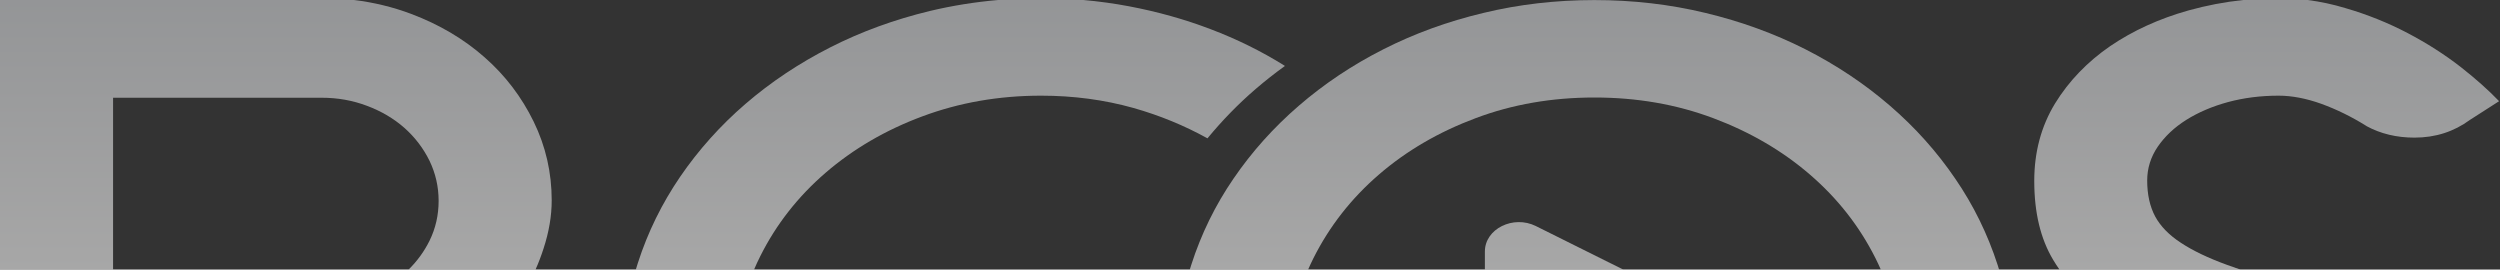
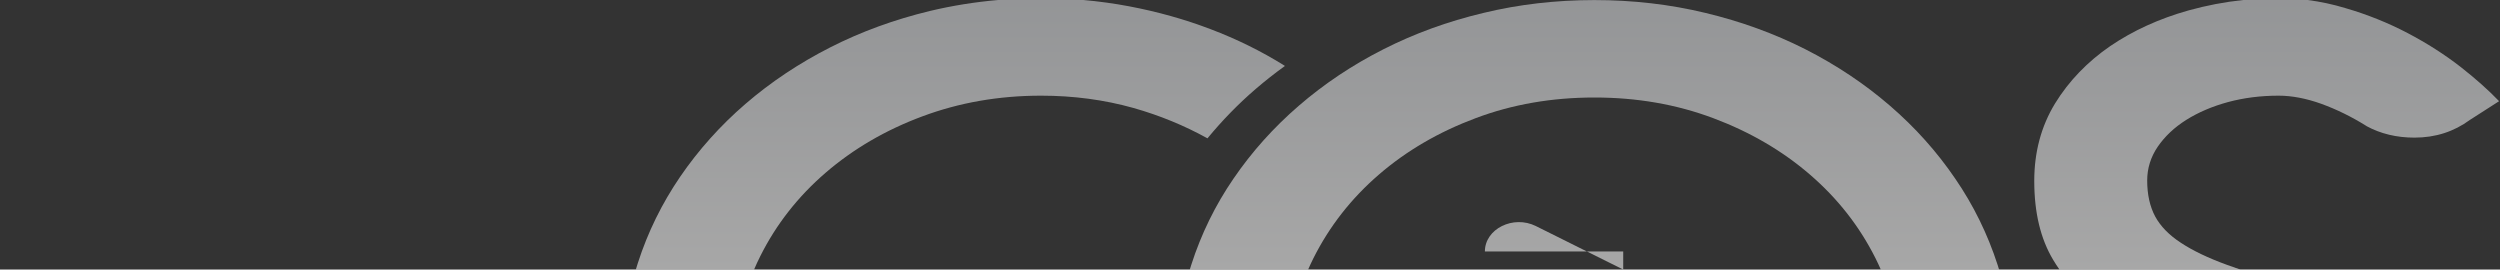
<svg xmlns="http://www.w3.org/2000/svg" width="1317" height="142" viewBox="0 0 1317 142" fill="none">
  <rect x="0" y="0" width="1317" height="142" fill="#333333" stroke="none" />
-   <path d="M186.474 0C196.951 1.262 207.033 3.717 216.691 7.357C231.425 12.918 244.279 20.491 255.235 30.145C266.231 39.783 274.814 51.126 281.143 64.089C287.491 77.086 290.636 90.919 290.636 105.57C290.636 113.723 289.211 122.15 286.344 130.917C285.115 134.746 283.709 138.442 282.124 142H215.249C219.811 137.522 223.477 132.458 226.283 126.806C229.487 120.273 231.069 113.297 231.069 105.844C231.069 98.39 229.487 91.413 226.283 84.727C223.04 78.143 218.649 72.344 213.053 67.381C207.436 62.434 200.87 58.562 193.335 55.748C185.78 52.883 177.83 51.483 169.386 51.483H59.566V142H0V0H186.474Z" fill="url(#paint0_linear_340_1350)" fill-opacity="0.6" />
  <path d="M570.678 0C578.833 0.715 586.875 1.823 594.779 3.315C609.809 6.164 624.166 10.173 637.852 15.409C651.458 20.577 664.333 26.888 676.476 34.461C676.634 34.546 676.772 34.632 676.891 34.751C671.591 38.572 666.449 42.615 661.524 46.845C652.23 54.827 643.765 63.577 636.092 72.873C623.949 66.153 610.956 60.797 597.093 56.874C581.766 52.576 565.51 50.393 548.502 50.393C526.194 50.393 505.349 54.042 485.869 61.309C466.449 68.524 449.461 78.485 434.905 91.022C420.37 103.558 408.88 118.21 400.475 135.027C399.318 137.328 398.242 139.653 397.242 142H334.956C335.305 140.833 335.666 139.668 336.043 138.507C341.244 122.32 348.7 107.174 358.312 93.103C367.923 79.065 379.432 66.17 392.762 54.69C406.111 43.194 420.983 33.302 437.299 24.995C453.634 16.672 471.196 10.291 489.924 5.771C501.644 2.982 513.593 1.057 525.829 0H570.678Z" fill="url(#paint1_linear_340_1350)" fill-opacity="0.6" />
  <path d="M839.929 0.04C860.219 0.04 879.739 2.292 898.447 6.812C917.176 11.315 934.697 17.66 951.072 25.949C967.408 34.256 982.26 44.166 995.609 55.68C1008.96 67.193 1020.41 80.002 1030 94.091C1039.67 108.163 1047.07 123.327 1052.31 139.445C1052.58 140.295 1052.84 141.147 1053.1 142H990.805C989.922 139.973 988.98 137.961 987.976 135.965C979.551 119.198 968.061 104.529 953.485 91.976C938.95 79.439 921.942 69.512 902.541 62.246C883.081 54.946 862.217 51.364 839.948 51.364C817.68 51.364 796.796 54.946 777.375 62.246C757.935 69.512 740.888 79.439 726.392 91.976C711.856 104.512 700.385 119.181 691.94 135.965C690.939 137.959 689.999 139.972 689.116 142H626.784C627.045 141.147 627.312 140.295 627.588 139.445C632.769 123.31 640.165 108.146 649.816 94.091C659.448 80.002 670.899 67.193 684.248 55.68C697.577 44.166 712.41 34.256 728.805 25.949C745.14 17.66 762.622 11.297 781.469 6.812C800.177 2.291 819.638 0.04 839.929 0.04Z" fill="url(#paint2_linear_340_1350)" fill-opacity="0.6" />
-   <path d="M782.239 132.485C782.24 120.58 797.17 113.144 809.115 119.097L855.108 142H782.239V132.485Z" fill="url(#paint3_linear_340_1350)" fill-opacity="0.6" />
+   <path d="M782.239 132.485C782.24 120.58 797.17 113.144 809.115 119.097L855.108 142V132.485Z" fill="url(#paint3_linear_340_1350)" fill-opacity="0.6" />
  <path d="M1215.63 0C1222.32 0.852 1228.97 2.271 1235.56 4.271C1247.22 7.665 1258.14 12.066 1268.4 17.456C1278.63 22.829 1287.81 28.713 1296.11 35.144C1304.26 41.523 1311.06 47.612 1316.52 53.309L1301.17 63.15C1292.75 69.342 1283.02 72.498 1271.92 72.498C1262.57 72.498 1254.13 70.485 1246.67 66.426V66.392C1238.86 61.513 1230.97 57.642 1222.92 54.708C1214.93 51.843 1207.37 50.393 1200.37 50.393C1190.92 50.393 1182.04 51.535 1173.71 53.77C1165.41 56.038 1158.13 59.143 1151.76 63.134C1145.44 67.108 1140.43 71.85 1136.67 77.325C1133 82.732 1131.14 88.668 1131.14 95.098C1131.14 102.5 1132.56 108.846 1135.37 114.082C1138.18 119.233 1142.69 123.872 1148.94 127.932C1155.11 132.008 1163.19 135.898 1173.14 139.514C1175.38 140.325 1177.74 141.153 1180.21 142H1084.92C1083.78 140.366 1082.69 138.69 1081.66 136.972C1074.93 125.8 1071.65 111.915 1071.65 95.319C1071.65 80.105 1075.29 66.528 1082.58 54.537C1089.9 42.632 1099.65 32.568 1111.6 24.329C1123.68 16.125 1137.39 9.848 1152.89 5.499C1162.37 2.858 1171.99 1.023 1181.78 0H1215.63Z" fill="url(#paint4_linear_340_1350)" fill-opacity="0.6" />
  <defs>
    <linearGradient id="paint0_linear_340_1350" x1="668" y1="0" x2="668" y2="142" gradientUnits="userSpaceOnUse">
      <stop stop-color="#D5D7DA" />
      <stop offset="1" stop-color="#F5F5F5" />
    </linearGradient>
    <linearGradient id="paint1_linear_340_1350" x1="668" y1="0" x2="668" y2="142" gradientUnits="userSpaceOnUse">
      <stop stop-color="#D5D7DA" />
      <stop offset="1" stop-color="#F5F5F5" />
    </linearGradient>
    <linearGradient id="paint2_linear_340_1350" x1="668" y1="0" x2="668" y2="142" gradientUnits="userSpaceOnUse">
      <stop stop-color="#D5D7DA" />
      <stop offset="1" stop-color="#F5F5F5" />
    </linearGradient>
    <linearGradient id="paint3_linear_340_1350" x1="668" y1="0" x2="668" y2="142" gradientUnits="userSpaceOnUse">
      <stop stop-color="#D5D7DA" />
      <stop offset="1" stop-color="#F5F5F5" />
    </linearGradient>
    <linearGradient id="paint4_linear_340_1350" x1="668" y1="0" x2="668" y2="142" gradientUnits="userSpaceOnUse">
      <stop stop-color="#D5D7DA" />
      <stop offset="1" stop-color="#F5F5F5" />
    </linearGradient>
  </defs>
</svg>